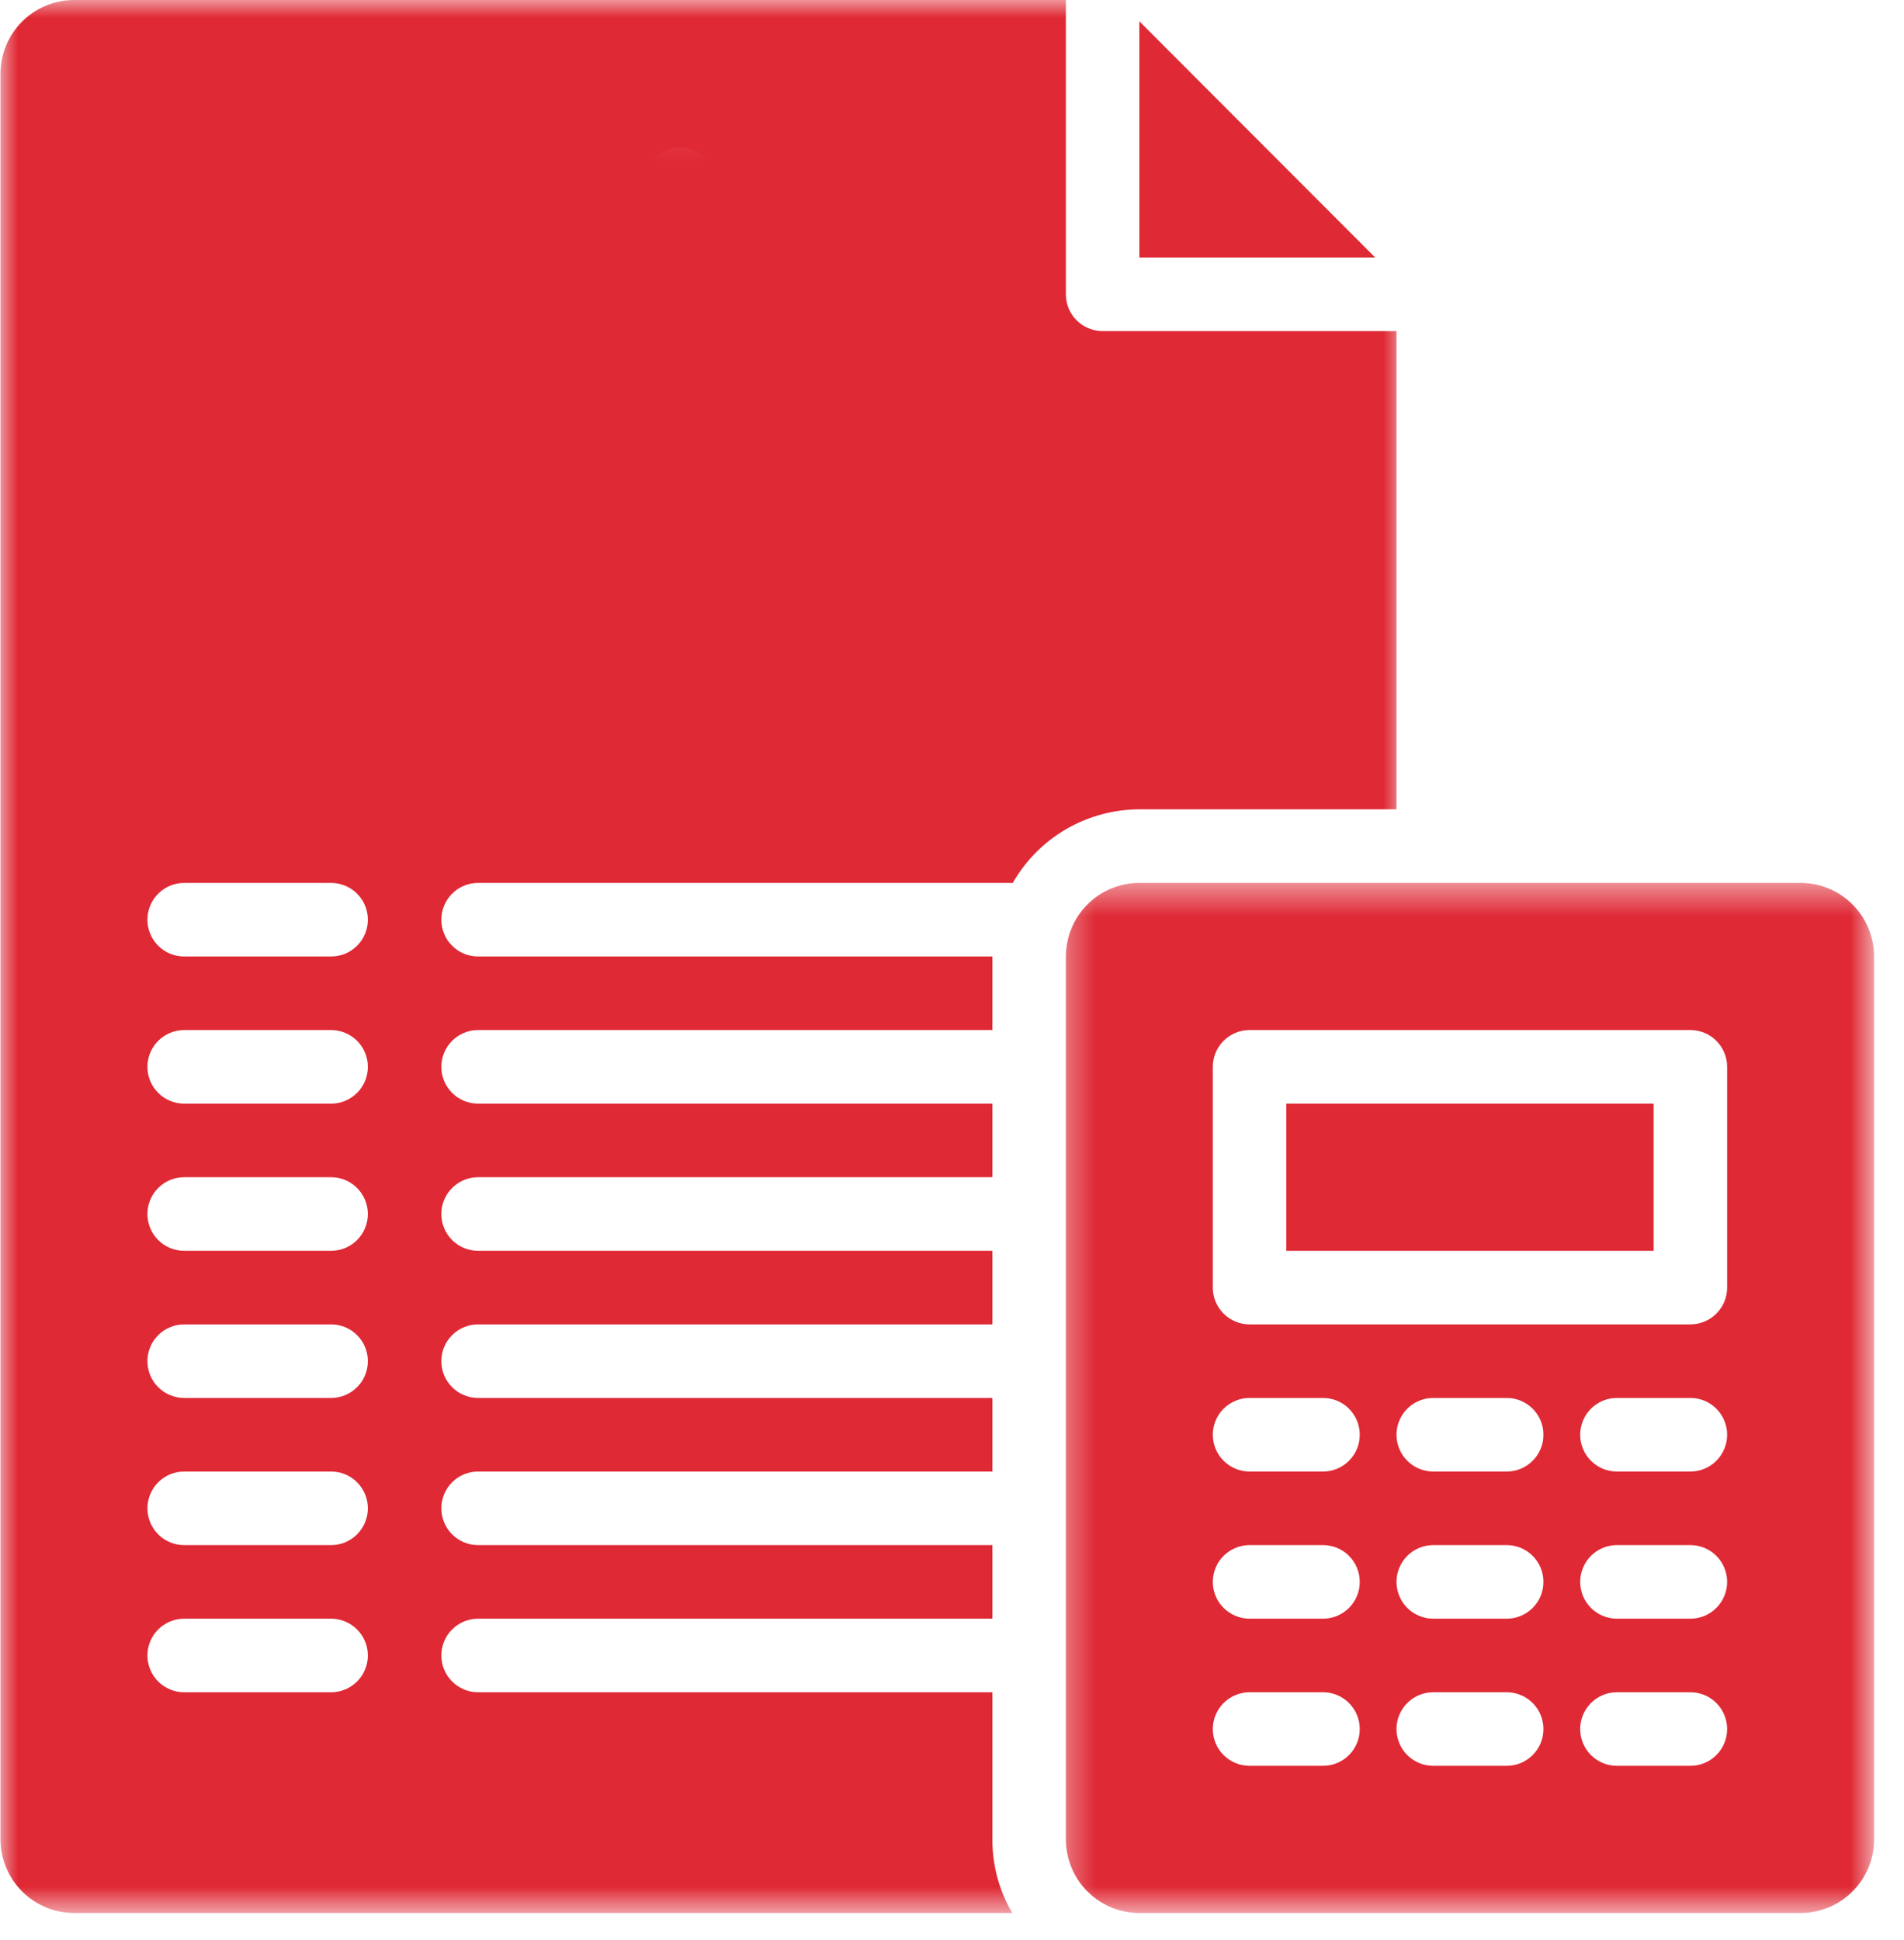
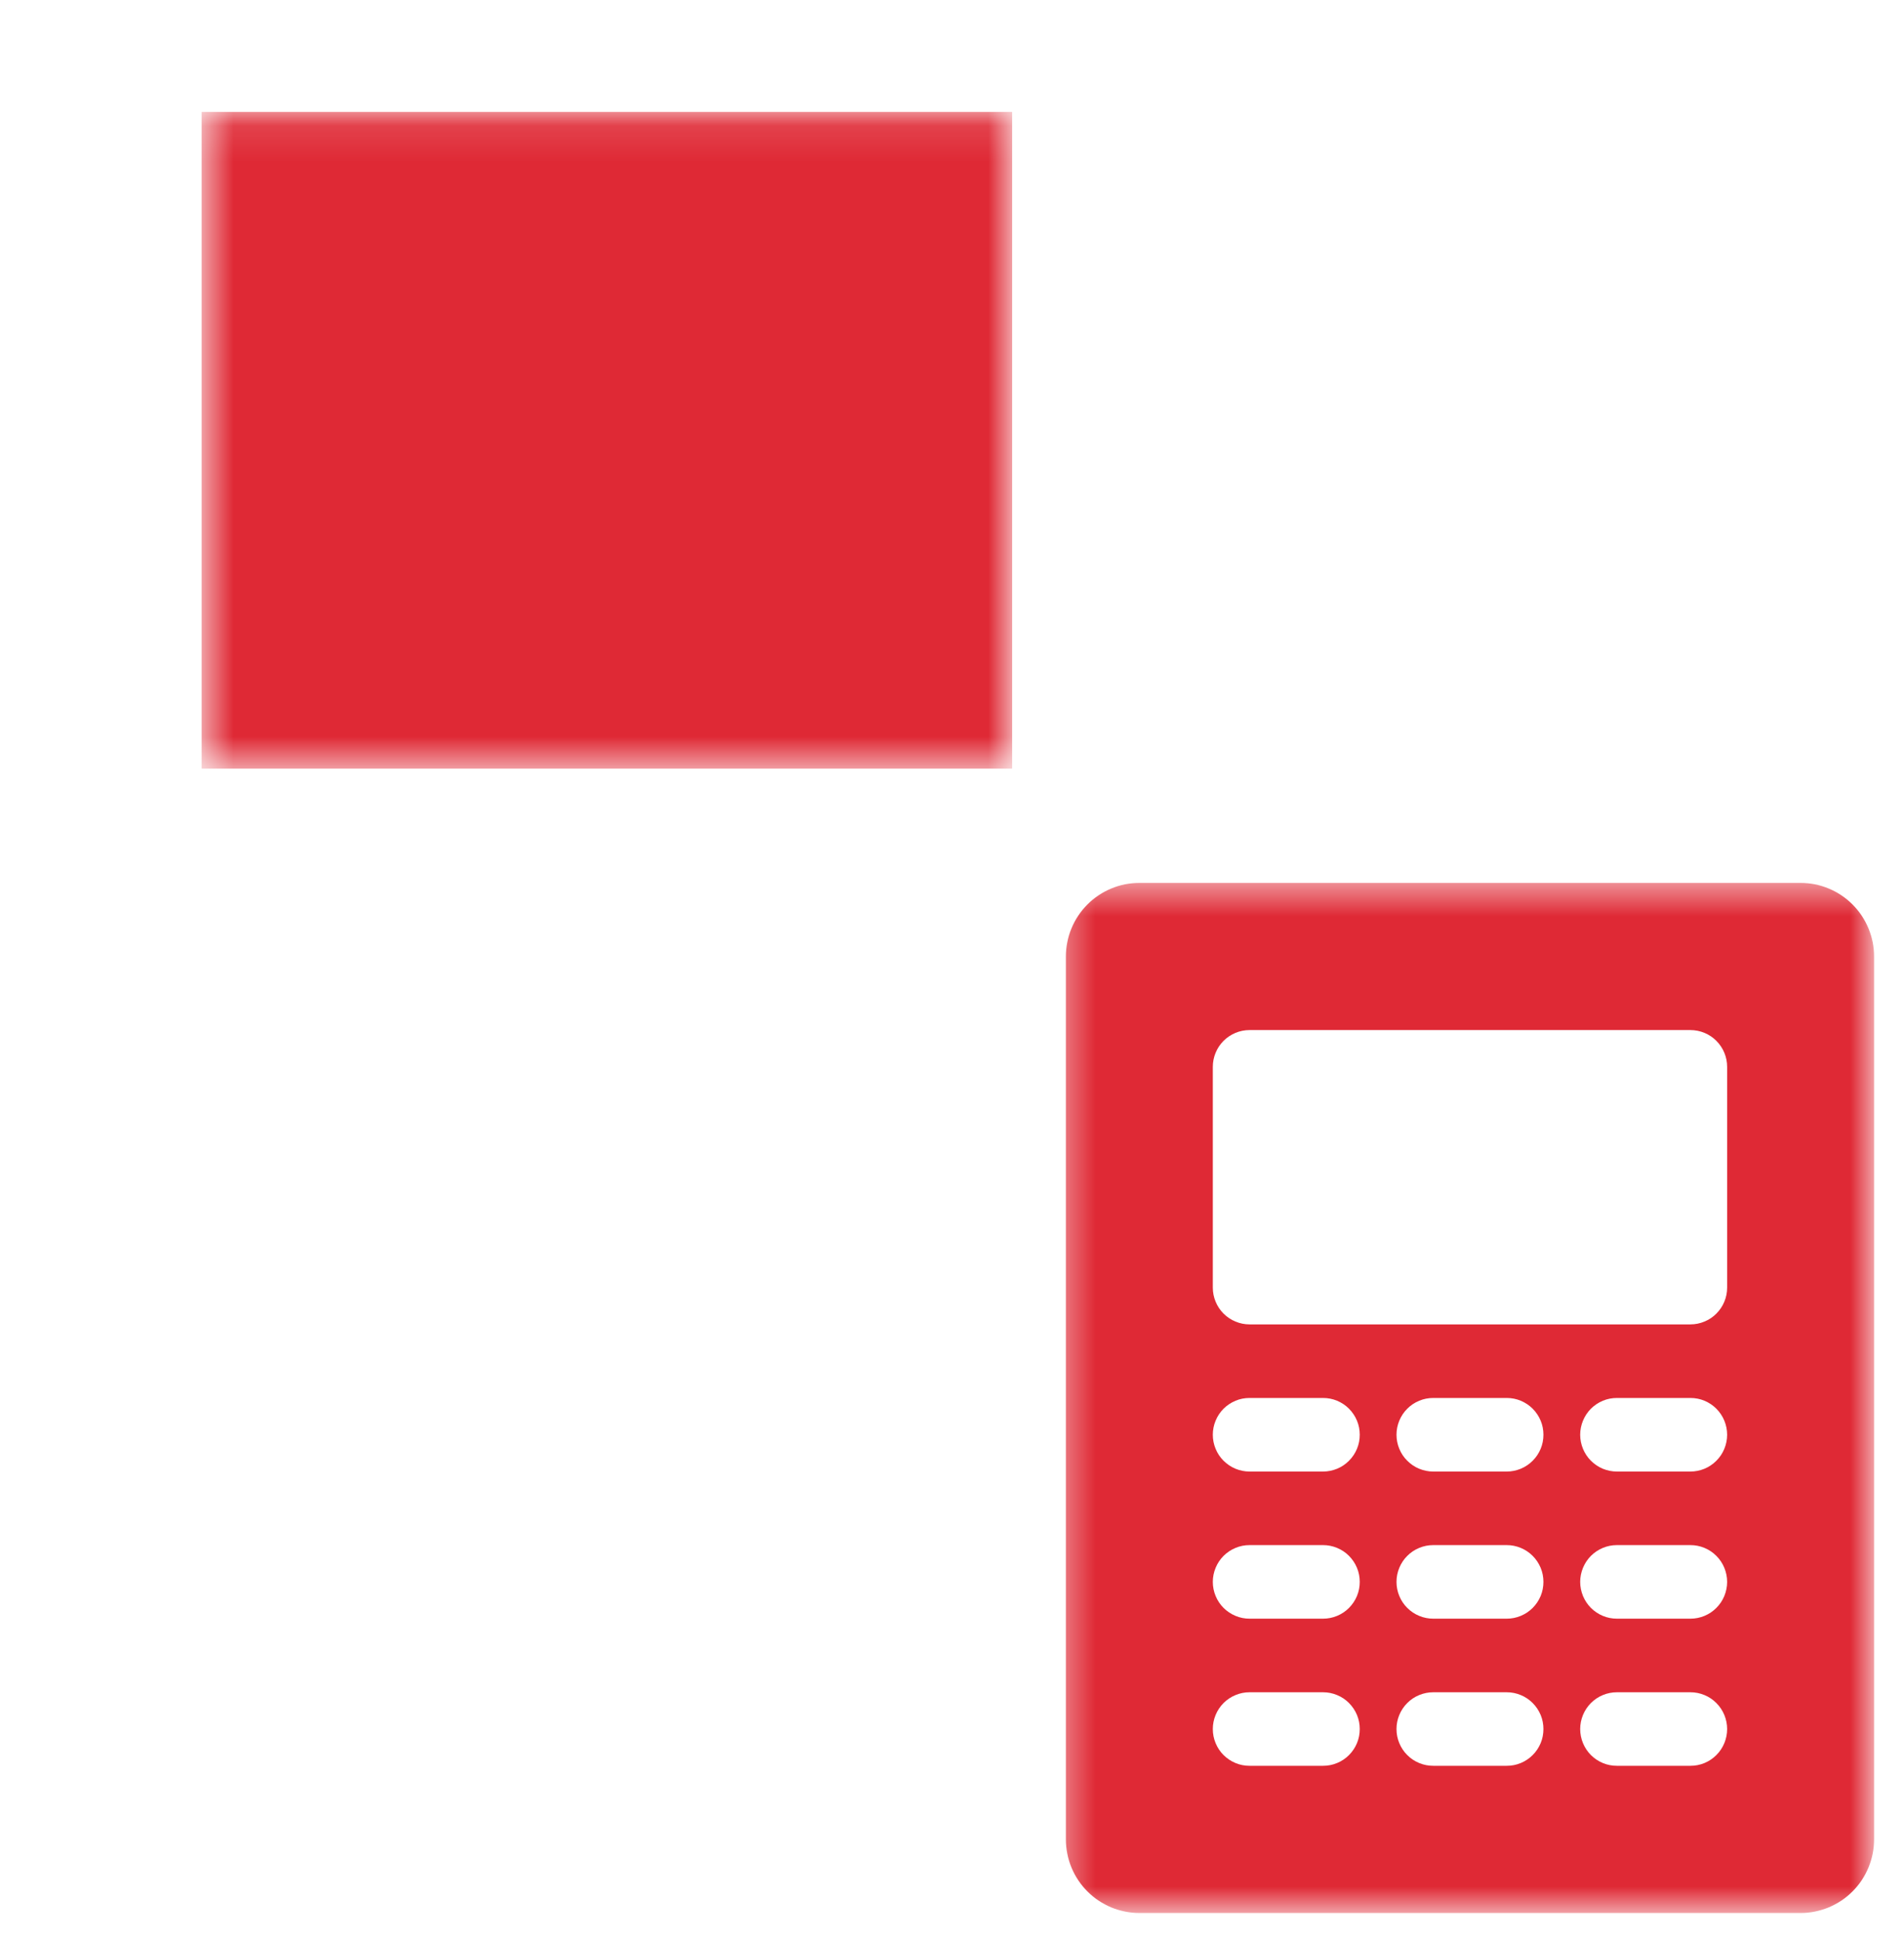
<svg xmlns="http://www.w3.org/2000/svg" width="53" height="54" viewBox="0 0 53 54" fill="none">
  <g id="Group 42">
-     <path id="Vector" d="M31.715 0.593V7.167H38.28L31.715 0.593Z" fill="#DF2935" />
    <g id="Clip path group">
      <mask id="mask0_10_42027" style="mask-type:luminance" maskUnits="userSpaceOnUse" x="0" y="0" width="40" height="54">
        <g id="cbbe2d48f5">
          <path id="Vector_2" d="M0 0H39.057V53.245H0V0Z" fill="white" />
        </g>
      </mask>
      <g mask="url(#mask0_10_42027)">
        <g id="Group">
-           <path id="Vector_3" d="M30.692 9.215C30.556 9.215 30.426 9.189 30.301 9.137C30.175 9.085 30.064 9.012 29.969 8.915C29.873 8.82 29.799 8.709 29.747 8.584C29.695 8.458 29.67 8.327 29.67 8.191V0H2.059C1.925 0 1.791 0.013 1.659 0.04C1.529 0.067 1.401 0.105 1.277 0.158C1.153 0.209 1.035 0.272 0.924 0.347C0.812 0.422 0.709 0.506 0.615 0.601C0.519 0.697 0.435 0.8 0.359 0.912C0.285 1.023 0.222 1.14 0.171 1.265C0.119 1.389 0.08 1.516 0.053 1.648C0.027 1.78 0.013 1.913 0.013 2.048V51.197C0.013 51.331 0.027 51.465 0.053 51.596C0.08 51.727 0.119 51.855 0.171 51.979C0.222 52.103 0.285 52.221 0.359 52.333C0.435 52.445 0.519 52.548 0.615 52.643C0.709 52.738 0.812 52.823 0.924 52.898C1.035 52.972 1.153 53.035 1.277 53.087C1.401 53.139 1.529 53.178 1.659 53.204C1.791 53.23 1.925 53.244 2.059 53.245H28.177C27.809 52.612 27.625 51.929 27.624 51.197V47.101H13.308C13.171 47.101 13.042 47.075 12.916 47.023C12.791 46.971 12.68 46.897 12.585 46.801C12.488 46.705 12.415 46.595 12.363 46.468C12.311 46.343 12.285 46.213 12.285 46.077C12.285 45.941 12.311 45.811 12.363 45.685C12.415 45.56 12.488 45.449 12.585 45.354C12.68 45.257 12.791 45.183 12.916 45.131C13.042 45.08 13.171 45.053 13.308 45.053H27.624V43.005H13.308C13.171 43.005 13.042 42.98 12.916 42.928C12.791 42.876 12.68 42.801 12.585 42.706C12.488 42.609 12.415 42.498 12.363 42.373C12.311 42.248 12.285 42.117 12.285 41.981C12.285 41.846 12.311 41.715 12.363 41.59C12.415 41.465 12.488 41.354 12.585 41.257C12.68 41.162 12.791 41.087 12.916 41.035C13.042 40.983 13.171 40.958 13.308 40.958H27.624V38.91H13.308C13.171 38.91 13.042 38.883 12.916 38.831C12.791 38.78 12.68 38.706 12.585 38.609C12.488 38.514 12.415 38.403 12.363 38.278C12.311 38.152 12.285 38.021 12.285 37.886C12.285 37.75 12.311 37.619 12.363 37.493C12.415 37.368 12.488 37.257 12.585 37.162C12.68 37.065 12.791 36.992 12.916 36.94C13.042 36.888 13.171 36.862 13.308 36.862H27.624V34.813H13.308C13.171 34.813 13.042 34.788 12.916 34.736C12.791 34.684 12.68 34.61 12.585 34.514C12.488 34.417 12.415 34.307 12.363 34.182C12.311 34.056 12.285 33.926 12.285 33.789C12.285 33.654 12.311 33.523 12.363 33.398C12.415 33.273 12.488 33.162 12.585 33.066C12.68 32.97 12.791 32.895 12.916 32.843C13.042 32.792 13.171 32.766 13.308 32.766H27.624V30.718H13.308C13.171 30.718 13.042 30.692 12.916 30.64C12.791 30.588 12.68 30.514 12.585 30.418C12.488 30.322 12.415 30.211 12.363 30.086C12.311 29.96 12.285 29.829 12.285 29.694C12.285 29.559 12.311 29.428 12.363 29.302C12.415 29.177 12.488 29.066 12.585 28.97C12.68 28.874 12.791 28.8 12.916 28.748C13.042 28.696 13.171 28.67 13.308 28.67H27.624V26.622H13.308C13.171 26.622 13.042 26.596 12.916 26.545C12.791 26.493 12.68 26.418 12.585 26.322C12.488 26.227 12.415 26.116 12.363 25.99C12.311 25.865 12.285 25.734 12.285 25.599C12.285 25.462 12.311 25.332 12.363 25.206C12.415 25.081 12.488 24.971 12.585 24.874C12.68 24.778 12.791 24.705 12.916 24.652C13.042 24.6 13.171 24.575 13.308 24.575H28.191C28.37 24.264 28.585 23.981 28.837 23.727C29.088 23.474 29.369 23.257 29.678 23.077C29.988 22.898 30.315 22.761 30.66 22.668C31.005 22.575 31.357 22.527 31.715 22.526H38.873V9.215H30.692ZM9.217 47.101H5.126C4.991 47.101 4.861 47.075 4.735 47.023C4.61 46.971 4.499 46.897 4.404 46.801C4.307 46.705 4.233 46.595 4.182 46.468C4.13 46.343 4.104 46.213 4.104 46.077C4.104 45.941 4.13 45.811 4.182 45.685C4.233 45.56 4.307 45.449 4.404 45.354C4.499 45.257 4.61 45.183 4.735 45.131C4.861 45.08 4.991 45.053 5.126 45.053H9.217C9.352 45.053 9.483 45.08 9.608 45.131C9.734 45.183 9.844 45.257 9.94 45.354C10.036 45.449 10.11 45.56 10.162 45.685C10.213 45.811 10.24 45.941 10.24 46.077C10.24 46.213 10.213 46.343 10.162 46.468C10.11 46.595 10.036 46.705 9.94 46.801C9.844 46.897 9.734 46.971 9.608 47.023C9.483 47.075 9.352 47.101 9.217 47.101ZM9.217 43.005H5.126C4.991 43.005 4.861 42.98 4.735 42.928C4.61 42.876 4.499 42.801 4.404 42.706C4.307 42.609 4.233 42.498 4.182 42.373C4.13 42.248 4.104 42.117 4.104 41.981C4.104 41.846 4.13 41.715 4.182 41.59C4.233 41.465 4.307 41.354 4.404 41.257C4.499 41.162 4.61 41.087 4.735 41.035C4.861 40.983 4.991 40.958 5.126 40.958H9.217C9.352 40.958 9.483 40.983 9.608 41.035C9.734 41.087 9.844 41.162 9.94 41.257C10.036 41.354 10.11 41.465 10.162 41.59C10.213 41.715 10.24 41.846 10.24 41.981C10.24 42.117 10.213 42.248 10.162 42.373C10.11 42.498 10.036 42.609 9.94 42.706C9.844 42.801 9.734 42.876 9.608 42.928C9.483 42.98 9.352 43.005 9.217 43.005ZM9.217 38.91H5.126C4.991 38.91 4.861 38.883 4.735 38.831C4.61 38.78 4.499 38.706 4.404 38.609C4.307 38.514 4.233 38.403 4.182 38.278C4.13 38.152 4.104 38.021 4.104 37.886C4.104 37.75 4.13 37.619 4.182 37.493C4.233 37.368 4.307 37.257 4.404 37.162C4.499 37.065 4.61 36.992 4.735 36.94C4.861 36.888 4.991 36.862 5.126 36.862H9.217C9.352 36.862 9.483 36.888 9.608 36.94C9.734 36.992 9.844 37.065 9.94 37.162C10.036 37.257 10.11 37.368 10.162 37.493C10.213 37.619 10.24 37.75 10.24 37.886C10.24 38.021 10.213 38.152 10.162 38.278C10.11 38.403 10.036 38.514 9.94 38.609C9.844 38.706 9.734 38.78 9.608 38.831C9.483 38.883 9.352 38.91 9.217 38.91ZM9.217 34.813H5.126C4.991 34.813 4.861 34.788 4.735 34.736C4.61 34.684 4.499 34.61 4.404 34.514C4.307 34.417 4.233 34.307 4.182 34.182C4.13 34.056 4.104 33.926 4.104 33.789C4.104 33.654 4.13 33.523 4.182 33.398C4.233 33.273 4.307 33.162 4.404 33.066C4.499 32.97 4.61 32.895 4.735 32.843C4.861 32.792 4.991 32.766 5.126 32.766H9.217C9.352 32.766 9.483 32.792 9.608 32.843C9.734 32.895 9.844 32.97 9.94 33.066C10.036 33.162 10.11 33.273 10.162 33.398C10.213 33.523 10.24 33.654 10.24 33.789C10.24 33.926 10.213 34.056 10.162 34.182C10.11 34.307 10.036 34.417 9.94 34.514C9.844 34.61 9.734 34.684 9.608 34.736C9.483 34.788 9.352 34.813 9.217 34.813ZM9.217 30.718H5.126C4.991 30.718 4.861 30.692 4.735 30.64C4.61 30.588 4.499 30.514 4.404 30.418C4.307 30.322 4.233 30.211 4.182 30.086C4.13 29.96 4.104 29.829 4.104 29.694C4.104 29.559 4.13 29.428 4.182 29.302C4.233 29.177 4.307 29.066 4.404 28.97C4.499 28.874 4.61 28.8 4.735 28.748C4.861 28.696 4.991 28.67 5.126 28.67H9.217C9.352 28.67 9.483 28.696 9.608 28.748C9.734 28.8 9.844 28.874 9.94 28.97C10.036 29.066 10.11 29.177 10.162 29.302C10.213 29.428 10.24 29.559 10.24 29.694C10.24 29.829 10.213 29.96 10.162 30.086C10.11 30.211 10.036 30.322 9.94 30.418C9.844 30.514 9.734 30.588 9.608 30.64C9.483 30.692 9.352 30.718 9.217 30.718ZM9.217 26.622H5.126C4.991 26.622 4.861 26.596 4.735 26.545C4.61 26.493 4.499 26.418 4.404 26.322C4.307 26.227 4.233 26.116 4.182 25.99C4.13 25.865 4.104 25.734 4.104 25.599C4.104 25.462 4.13 25.332 4.182 25.206C4.233 25.081 4.307 24.971 4.404 24.874C4.499 24.778 4.61 24.705 4.735 24.652C4.861 24.6 4.991 24.575 5.126 24.575H9.217C9.352 24.575 9.483 24.6 9.608 24.652C9.734 24.705 9.844 24.778 9.94 24.874C10.036 24.971 10.11 25.081 10.162 25.206C10.213 25.332 10.24 25.462 10.24 25.599C10.24 25.734 10.213 25.865 10.162 25.99C10.11 26.116 10.036 26.227 9.94 26.322C9.844 26.418 9.734 26.493 9.608 26.545C9.483 26.596 9.352 26.622 9.217 26.622ZM17.909 11.264H20.977C21.178 11.264 21.378 11.284 21.575 11.322C21.773 11.362 21.965 11.421 22.151 11.498C22.336 11.575 22.514 11.669 22.681 11.782C22.848 11.894 23.003 12.021 23.146 12.164C23.288 12.306 23.416 12.461 23.526 12.629C23.639 12.796 23.734 12.974 23.811 13.16C23.888 13.346 23.946 13.539 23.986 13.736C24.025 13.934 24.044 14.133 24.044 14.335V15.359C24.044 15.561 24.025 15.761 23.986 15.958C23.946 16.155 23.888 16.347 23.811 16.534C23.734 16.72 23.639 16.898 23.526 17.065C23.416 17.233 23.288 17.388 23.146 17.53C23.003 17.673 22.848 17.799 22.681 17.913C22.514 18.024 22.336 18.119 22.151 18.197C21.965 18.273 21.773 18.332 21.575 18.371C21.378 18.411 21.178 18.43 20.977 18.43H19.955V19.454C19.955 19.591 19.928 19.721 19.877 19.846C19.825 19.972 19.75 20.082 19.655 20.179C19.559 20.274 19.449 20.349 19.323 20.401C19.198 20.453 19.067 20.478 18.932 20.478C18.797 20.478 18.666 20.453 18.54 20.401C18.415 20.349 18.305 20.274 18.209 20.179C18.113 20.082 18.039 19.972 17.987 19.846C17.935 19.721 17.909 19.591 17.909 19.454V18.43H15.864C15.728 18.43 15.597 18.405 15.473 18.353C15.348 18.301 15.237 18.226 15.14 18.131C15.045 18.035 14.971 17.924 14.92 17.798C14.867 17.673 14.841 17.542 14.841 17.407C14.841 17.271 14.867 17.14 14.92 17.015C14.971 16.89 15.045 16.779 15.14 16.682C15.237 16.587 15.348 16.513 15.473 16.46C15.597 16.408 15.728 16.383 15.864 16.383H20.977C21.113 16.383 21.244 16.356 21.368 16.304C21.493 16.253 21.604 16.179 21.7 16.082C21.796 15.987 21.869 15.876 21.921 15.751C21.974 15.625 22 15.494 22 15.359V14.335C22 14.199 21.974 14.069 21.921 13.944C21.869 13.818 21.796 13.707 21.7 13.611C21.604 13.515 21.493 13.441 21.368 13.389C21.244 13.337 21.113 13.311 20.977 13.311H17.909C17.708 13.311 17.509 13.291 17.311 13.251C17.114 13.211 16.922 13.154 16.736 13.076C16.549 12.999 16.373 12.904 16.205 12.792C16.038 12.68 15.884 12.553 15.741 12.411C15.599 12.267 15.471 12.112 15.359 11.945C15.248 11.777 15.153 11.601 15.076 11.414C14.998 11.228 14.941 11.036 14.901 10.839C14.861 10.64 14.842 10.441 14.841 10.24V9.215C14.842 9.014 14.861 8.814 14.901 8.616C14.941 8.418 14.998 8.226 15.076 8.04C15.153 7.854 15.248 7.677 15.359 7.51C15.471 7.342 15.599 7.187 15.741 7.044C15.884 6.902 16.038 6.774 16.205 6.662C16.373 6.55 16.549 6.455 16.736 6.378C16.922 6.301 17.114 6.243 17.311 6.203C17.509 6.163 17.708 6.143 17.909 6.143V5.119C17.909 4.984 17.935 4.853 17.987 4.728C18.039 4.602 18.113 4.491 18.209 4.395C18.305 4.3 18.415 4.225 18.54 4.173C18.666 4.121 18.797 4.095 18.932 4.095C19.067 4.095 19.198 4.121 19.323 4.173C19.449 4.225 19.559 4.3 19.655 4.395C19.75 4.491 19.825 4.602 19.877 4.728C19.928 4.853 19.955 4.984 19.955 5.119V6.143H23.023C23.158 6.143 23.288 6.17 23.413 6.221C23.539 6.273 23.65 6.347 23.745 6.444C23.841 6.539 23.915 6.65 23.967 6.775C24.019 6.901 24.044 7.032 24.044 7.167C24.044 7.303 24.019 7.433 23.967 7.56C23.915 7.685 23.841 7.795 23.745 7.891C23.65 7.988 23.539 8.061 23.413 8.113C23.288 8.165 23.158 8.191 23.023 8.191H17.909C17.774 8.192 17.643 8.217 17.518 8.27C17.393 8.322 17.282 8.395 17.186 8.491C17.09 8.588 17.016 8.698 16.965 8.823C16.913 8.948 16.886 9.079 16.886 9.215V10.24C16.886 10.375 16.913 10.506 16.965 10.631C17.016 10.757 17.09 10.866 17.186 10.963C17.282 11.059 17.393 11.133 17.518 11.185C17.643 11.237 17.774 11.262 17.909 11.264Z" fill="#DF2935" />
-         </g>
+           </g>
      </g>
    </g>
-     <path id="Vector_4" d="M35.805 30.718H46.031V34.814H35.805V30.718Z" fill="#DF2935" />
    <g id="Clip path group_2">
      <mask id="mask1_10_42027" style="mask-type:luminance" maskUnits="userSpaceOnUse" x="29" y="24" width="24" height="30">
        <g id="96bc15f8bd">
          <path id="Vector_5" d="M29.402 24.507H52.18V53.245H29.402V24.507Z" fill="white" />
        </g>
      </mask>
      <g mask="url(#mask1_10_42027)">
        <g id="Group_2">
          <path id="Vector_6" d="M50.122 24.575H31.715C31.581 24.575 31.448 24.588 31.316 24.613C31.184 24.64 31.056 24.679 30.932 24.731C30.809 24.782 30.69 24.845 30.579 24.92C30.467 24.995 30.364 25.079 30.269 25.175C30.174 25.27 30.089 25.373 30.015 25.485C29.94 25.596 29.877 25.715 29.826 25.839C29.774 25.963 29.735 26.091 29.71 26.223C29.683 26.355 29.67 26.488 29.67 26.622V51.197C29.67 51.331 29.683 51.465 29.71 51.596C29.735 51.727 29.774 51.856 29.826 51.98C29.877 52.105 29.94 52.222 30.015 52.334C30.089 52.446 30.174 52.549 30.269 52.644C30.364 52.739 30.467 52.825 30.579 52.899C30.69 52.973 30.809 53.036 30.932 53.089C31.056 53.139 31.184 53.178 31.316 53.205C31.448 53.232 31.581 53.245 31.715 53.245H50.122C50.257 53.245 50.39 53.232 50.521 53.205C50.653 53.178 50.78 53.139 50.904 53.089C51.029 53.036 51.146 52.973 51.258 52.899C51.369 52.825 51.472 52.739 51.568 52.644C51.662 52.549 51.748 52.446 51.822 52.334C51.896 52.222 51.959 52.105 52.011 51.98C52.062 51.856 52.101 51.727 52.128 51.596C52.154 51.465 52.167 51.331 52.167 51.197V26.622C52.167 26.488 52.154 26.355 52.128 26.223C52.101 26.091 52.062 25.963 52.011 25.839C51.959 25.715 51.896 25.596 51.822 25.485C51.748 25.373 51.662 25.27 51.568 25.175C51.472 25.079 51.369 24.995 51.258 24.92C51.146 24.845 51.029 24.782 50.904 24.731C50.78 24.679 50.653 24.64 50.521 24.613C50.39 24.588 50.257 24.575 50.122 24.575ZM36.828 49.148H34.782C34.647 49.148 34.516 49.123 34.392 49.071C34.267 49.019 34.156 48.945 34.059 48.849C33.964 48.754 33.889 48.642 33.838 48.517C33.786 48.392 33.76 48.261 33.76 48.124C33.76 47.989 33.786 47.858 33.838 47.733C33.889 47.608 33.964 47.497 34.059 47.401C34.156 47.305 34.267 47.23 34.392 47.179C34.516 47.127 34.647 47.101 34.782 47.101H36.828C36.963 47.101 37.094 47.127 37.219 47.179C37.345 47.23 37.456 47.305 37.551 47.401C37.646 47.497 37.721 47.608 37.773 47.733C37.825 47.858 37.85 47.989 37.85 48.124C37.85 48.261 37.825 48.392 37.773 48.517C37.721 48.642 37.646 48.754 37.551 48.849C37.456 48.945 37.345 49.019 37.219 49.071C37.094 49.123 36.963 49.148 36.828 49.148ZM36.828 45.053H34.782C34.647 45.053 34.516 45.027 34.392 44.975C34.267 44.923 34.156 44.849 34.059 44.753C33.964 44.657 33.889 44.546 33.838 44.421C33.786 44.295 33.76 44.164 33.76 44.029C33.76 43.894 33.786 43.763 33.838 43.638C33.889 43.512 33.964 43.401 34.059 43.305C34.156 43.209 34.267 43.135 34.392 43.083C34.516 43.031 34.647 43.005 34.782 43.005H36.828C36.963 43.005 37.094 43.031 37.219 43.083C37.345 43.135 37.456 43.209 37.551 43.305C37.646 43.401 37.721 43.512 37.773 43.638C37.825 43.763 37.85 43.894 37.85 44.029C37.85 44.164 37.825 44.295 37.773 44.421C37.721 44.546 37.646 44.657 37.551 44.753C37.456 44.849 37.345 44.923 37.219 44.975C37.094 45.027 36.963 45.053 36.828 45.053ZM36.828 40.958H34.782C34.647 40.958 34.516 40.931 34.392 40.88C34.267 40.828 34.156 40.753 34.059 40.657C33.964 40.562 33.889 40.451 33.838 40.325C33.786 40.2 33.76 40.069 33.76 39.934C33.76 39.797 33.786 39.667 33.838 39.542C33.889 39.416 33.964 39.306 34.059 39.209C34.156 39.113 34.267 39.04 34.392 38.987C34.516 38.935 34.647 38.91 34.782 38.91H36.828C36.963 38.91 37.094 38.935 37.219 38.987C37.345 39.04 37.456 39.113 37.551 39.209C37.646 39.306 37.721 39.416 37.773 39.542C37.825 39.667 37.85 39.797 37.85 39.934C37.85 40.069 37.825 40.2 37.773 40.325C37.721 40.451 37.646 40.562 37.551 40.657C37.456 40.753 37.345 40.828 37.219 40.88C37.094 40.931 36.963 40.958 36.828 40.958ZM41.941 49.148H39.896C39.761 49.148 39.63 49.123 39.505 49.071C39.379 49.019 39.268 48.945 39.173 48.849C39.076 48.754 39.003 48.642 38.951 48.517C38.899 48.392 38.873 48.261 38.873 48.124C38.873 47.989 38.899 47.858 38.951 47.733C39.003 47.608 39.076 47.497 39.173 47.401C39.268 47.305 39.379 47.23 39.505 47.179C39.63 47.127 39.761 47.101 39.896 47.101H41.941C42.077 47.101 42.207 47.127 42.332 47.179C42.457 47.23 42.568 47.305 42.664 47.401C42.76 47.497 42.833 47.608 42.886 47.733C42.938 47.858 42.963 47.989 42.963 48.124C42.963 48.261 42.938 48.392 42.886 48.517C42.833 48.642 42.76 48.754 42.664 48.849C42.568 48.945 42.457 49.019 42.332 49.071C42.207 49.123 42.077 49.148 41.941 49.148ZM41.941 45.053H39.896C39.761 45.053 39.63 45.027 39.505 44.975C39.379 44.923 39.268 44.849 39.173 44.753C39.076 44.657 39.003 44.546 38.951 44.421C38.899 44.295 38.873 44.164 38.873 44.029C38.873 43.894 38.899 43.763 38.951 43.638C39.003 43.512 39.076 43.401 39.173 43.305C39.268 43.209 39.379 43.135 39.505 43.083C39.63 43.031 39.761 43.005 39.896 43.005H41.941C42.077 43.005 42.207 43.031 42.332 43.083C42.457 43.135 42.568 43.209 42.664 43.305C42.76 43.401 42.833 43.512 42.886 43.638C42.938 43.763 42.963 43.894 42.963 44.029C42.963 44.164 42.938 44.295 42.886 44.421C42.833 44.546 42.76 44.657 42.664 44.753C42.568 44.849 42.457 44.923 42.332 44.975C42.207 45.027 42.077 45.053 41.941 45.053ZM41.941 40.958H39.896C39.761 40.958 39.63 40.931 39.505 40.88C39.379 40.828 39.268 40.753 39.173 40.657C39.076 40.562 39.003 40.451 38.951 40.325C38.899 40.2 38.873 40.069 38.873 39.934C38.873 39.797 38.899 39.667 38.951 39.542C39.003 39.416 39.076 39.306 39.173 39.209C39.268 39.113 39.379 39.04 39.505 38.987C39.63 38.935 39.761 38.91 39.896 38.91H41.941C42.077 38.91 42.207 38.935 42.332 38.987C42.457 39.04 42.568 39.113 42.664 39.209C42.76 39.306 42.833 39.416 42.886 39.542C42.938 39.667 42.963 39.797 42.963 39.934C42.963 40.069 42.938 40.2 42.886 40.325C42.833 40.451 42.76 40.562 42.664 40.657C42.568 40.753 42.457 40.828 42.332 40.88C42.207 40.931 42.077 40.958 41.941 40.958ZM47.054 49.148H45.009C44.873 49.148 44.742 49.123 44.617 49.071C44.492 49.019 44.382 48.945 44.285 48.849C44.19 48.754 44.116 48.642 44.064 48.517C44.013 48.392 43.986 48.261 43.986 48.124C43.986 47.989 44.013 47.858 44.064 47.733C44.116 47.608 44.19 47.497 44.285 47.401C44.382 47.305 44.492 47.23 44.617 47.179C44.742 47.127 44.873 47.101 45.009 47.101H47.054C47.19 47.101 47.32 47.127 47.446 47.179C47.571 47.23 47.681 47.305 47.777 47.401C47.873 47.497 47.947 47.608 47.999 47.733C48.05 47.858 48.077 47.989 48.077 48.124C48.077 48.261 48.05 48.392 47.999 48.517C47.947 48.642 47.873 48.754 47.777 48.849C47.681 48.945 47.571 49.019 47.446 49.071C47.32 49.123 47.19 49.148 47.054 49.148ZM47.054 45.053H45.009C44.873 45.053 44.742 45.027 44.617 44.975C44.492 44.923 44.382 44.849 44.285 44.753C44.19 44.657 44.116 44.546 44.064 44.421C44.013 44.295 43.986 44.164 43.986 44.029C43.986 43.894 44.013 43.763 44.064 43.638C44.116 43.512 44.19 43.401 44.285 43.305C44.382 43.209 44.492 43.135 44.617 43.083C44.742 43.031 44.873 43.005 45.009 43.005H47.054C47.19 43.005 47.32 43.031 47.446 43.083C47.571 43.135 47.681 43.209 47.777 43.305C47.873 43.401 47.947 43.512 47.999 43.638C48.05 43.763 48.077 43.894 48.077 44.029C48.077 44.164 48.05 44.295 47.999 44.421C47.947 44.546 47.873 44.657 47.777 44.753C47.681 44.849 47.571 44.923 47.446 44.975C47.32 45.027 47.19 45.053 47.054 45.053ZM47.054 40.958H45.009C44.873 40.958 44.742 40.931 44.617 40.88C44.492 40.828 44.382 40.753 44.285 40.657C44.19 40.562 44.116 40.451 44.064 40.325C44.013 40.2 43.986 40.069 43.986 39.934C43.986 39.797 44.013 39.667 44.064 39.542C44.116 39.416 44.19 39.306 44.285 39.209C44.382 39.113 44.492 39.04 44.617 38.987C44.742 38.935 44.873 38.91 45.009 38.91H47.054C47.19 38.91 47.32 38.935 47.446 38.987C47.571 39.04 47.681 39.113 47.777 39.209C47.873 39.306 47.947 39.416 47.999 39.542C48.05 39.667 48.077 39.797 48.077 39.934C48.077 40.069 48.05 40.2 47.999 40.325C47.947 40.451 47.873 40.562 47.777 40.657C47.681 40.753 47.571 40.828 47.446 40.88C47.32 40.931 47.19 40.958 47.054 40.958ZM48.077 35.837C48.077 35.974 48.051 36.105 47.999 36.23C47.947 36.355 47.873 36.466 47.777 36.562C47.682 36.658 47.571 36.732 47.446 36.783C47.32 36.836 47.19 36.862 47.054 36.862H34.782C34.647 36.862 34.516 36.836 34.391 36.783C34.267 36.732 34.156 36.658 34.059 36.562C33.964 36.466 33.889 36.355 33.838 36.23C33.786 36.105 33.76 35.974 33.76 35.837V29.694C33.76 29.559 33.786 29.428 33.838 29.302C33.889 29.177 33.964 29.066 34.059 28.97C34.156 28.874 34.267 28.8 34.391 28.748C34.516 28.696 34.647 28.67 34.782 28.67H47.054C47.19 28.67 47.32 28.696 47.446 28.748C47.571 28.8 47.682 28.874 47.777 28.97C47.873 29.066 47.947 29.177 47.999 29.302C48.051 29.428 48.077 29.559 48.077 29.694V35.837Z" fill="#DF2935" />
        </g>
      </g>
    </g>
    <g id="Clip path group_3">
      <mask id="mask2_10_42027" style="mask-type:luminance" maskUnits="userSpaceOnUse" x="5" y="3" width="24" height="19">
        <g id="a69b41892f">
          <path id="Vector_7" d="M5.612 3.115H28.174V21.394H5.612V3.115Z" fill="white" />
        </g>
      </mask>
      <g mask="url(#mask2_10_42027)">
        <g id="Group_3">
          <path id="Vector_8" d="M5.612 3.115H28.174V21.394H5.612V3.115Z" fill="#DF2935" />
        </g>
      </g>
    </g>
  </g>
</svg>